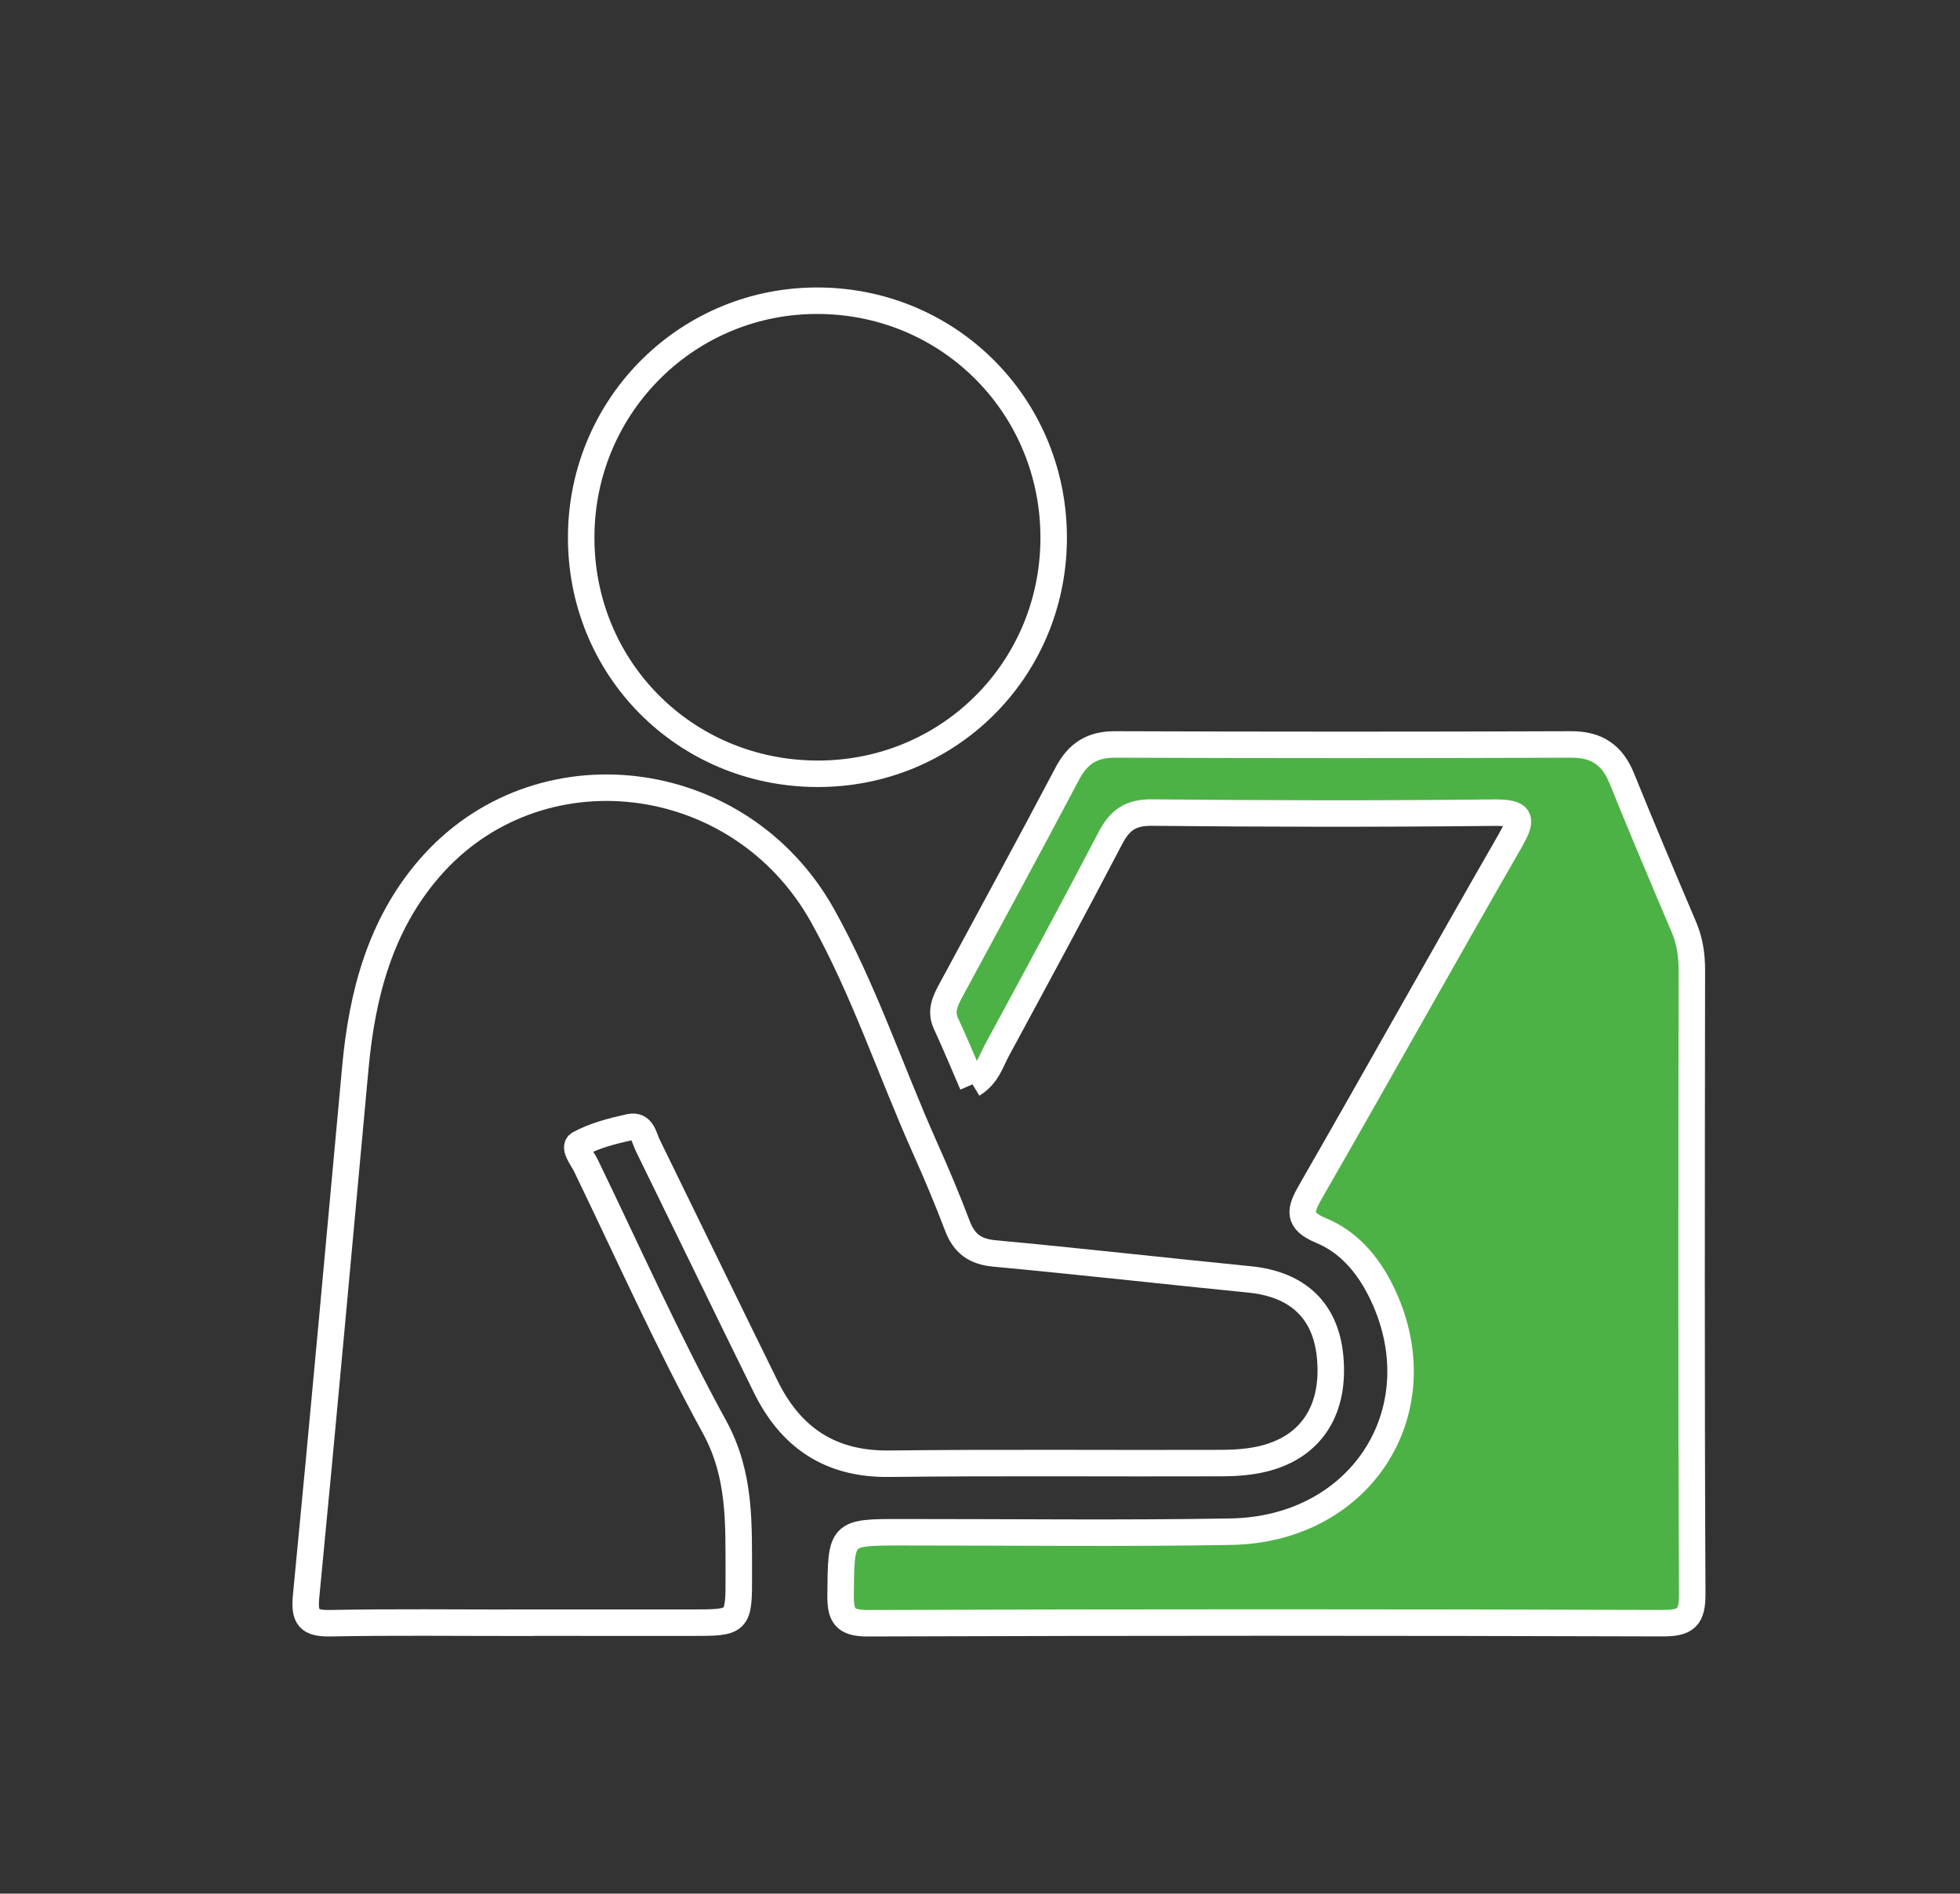
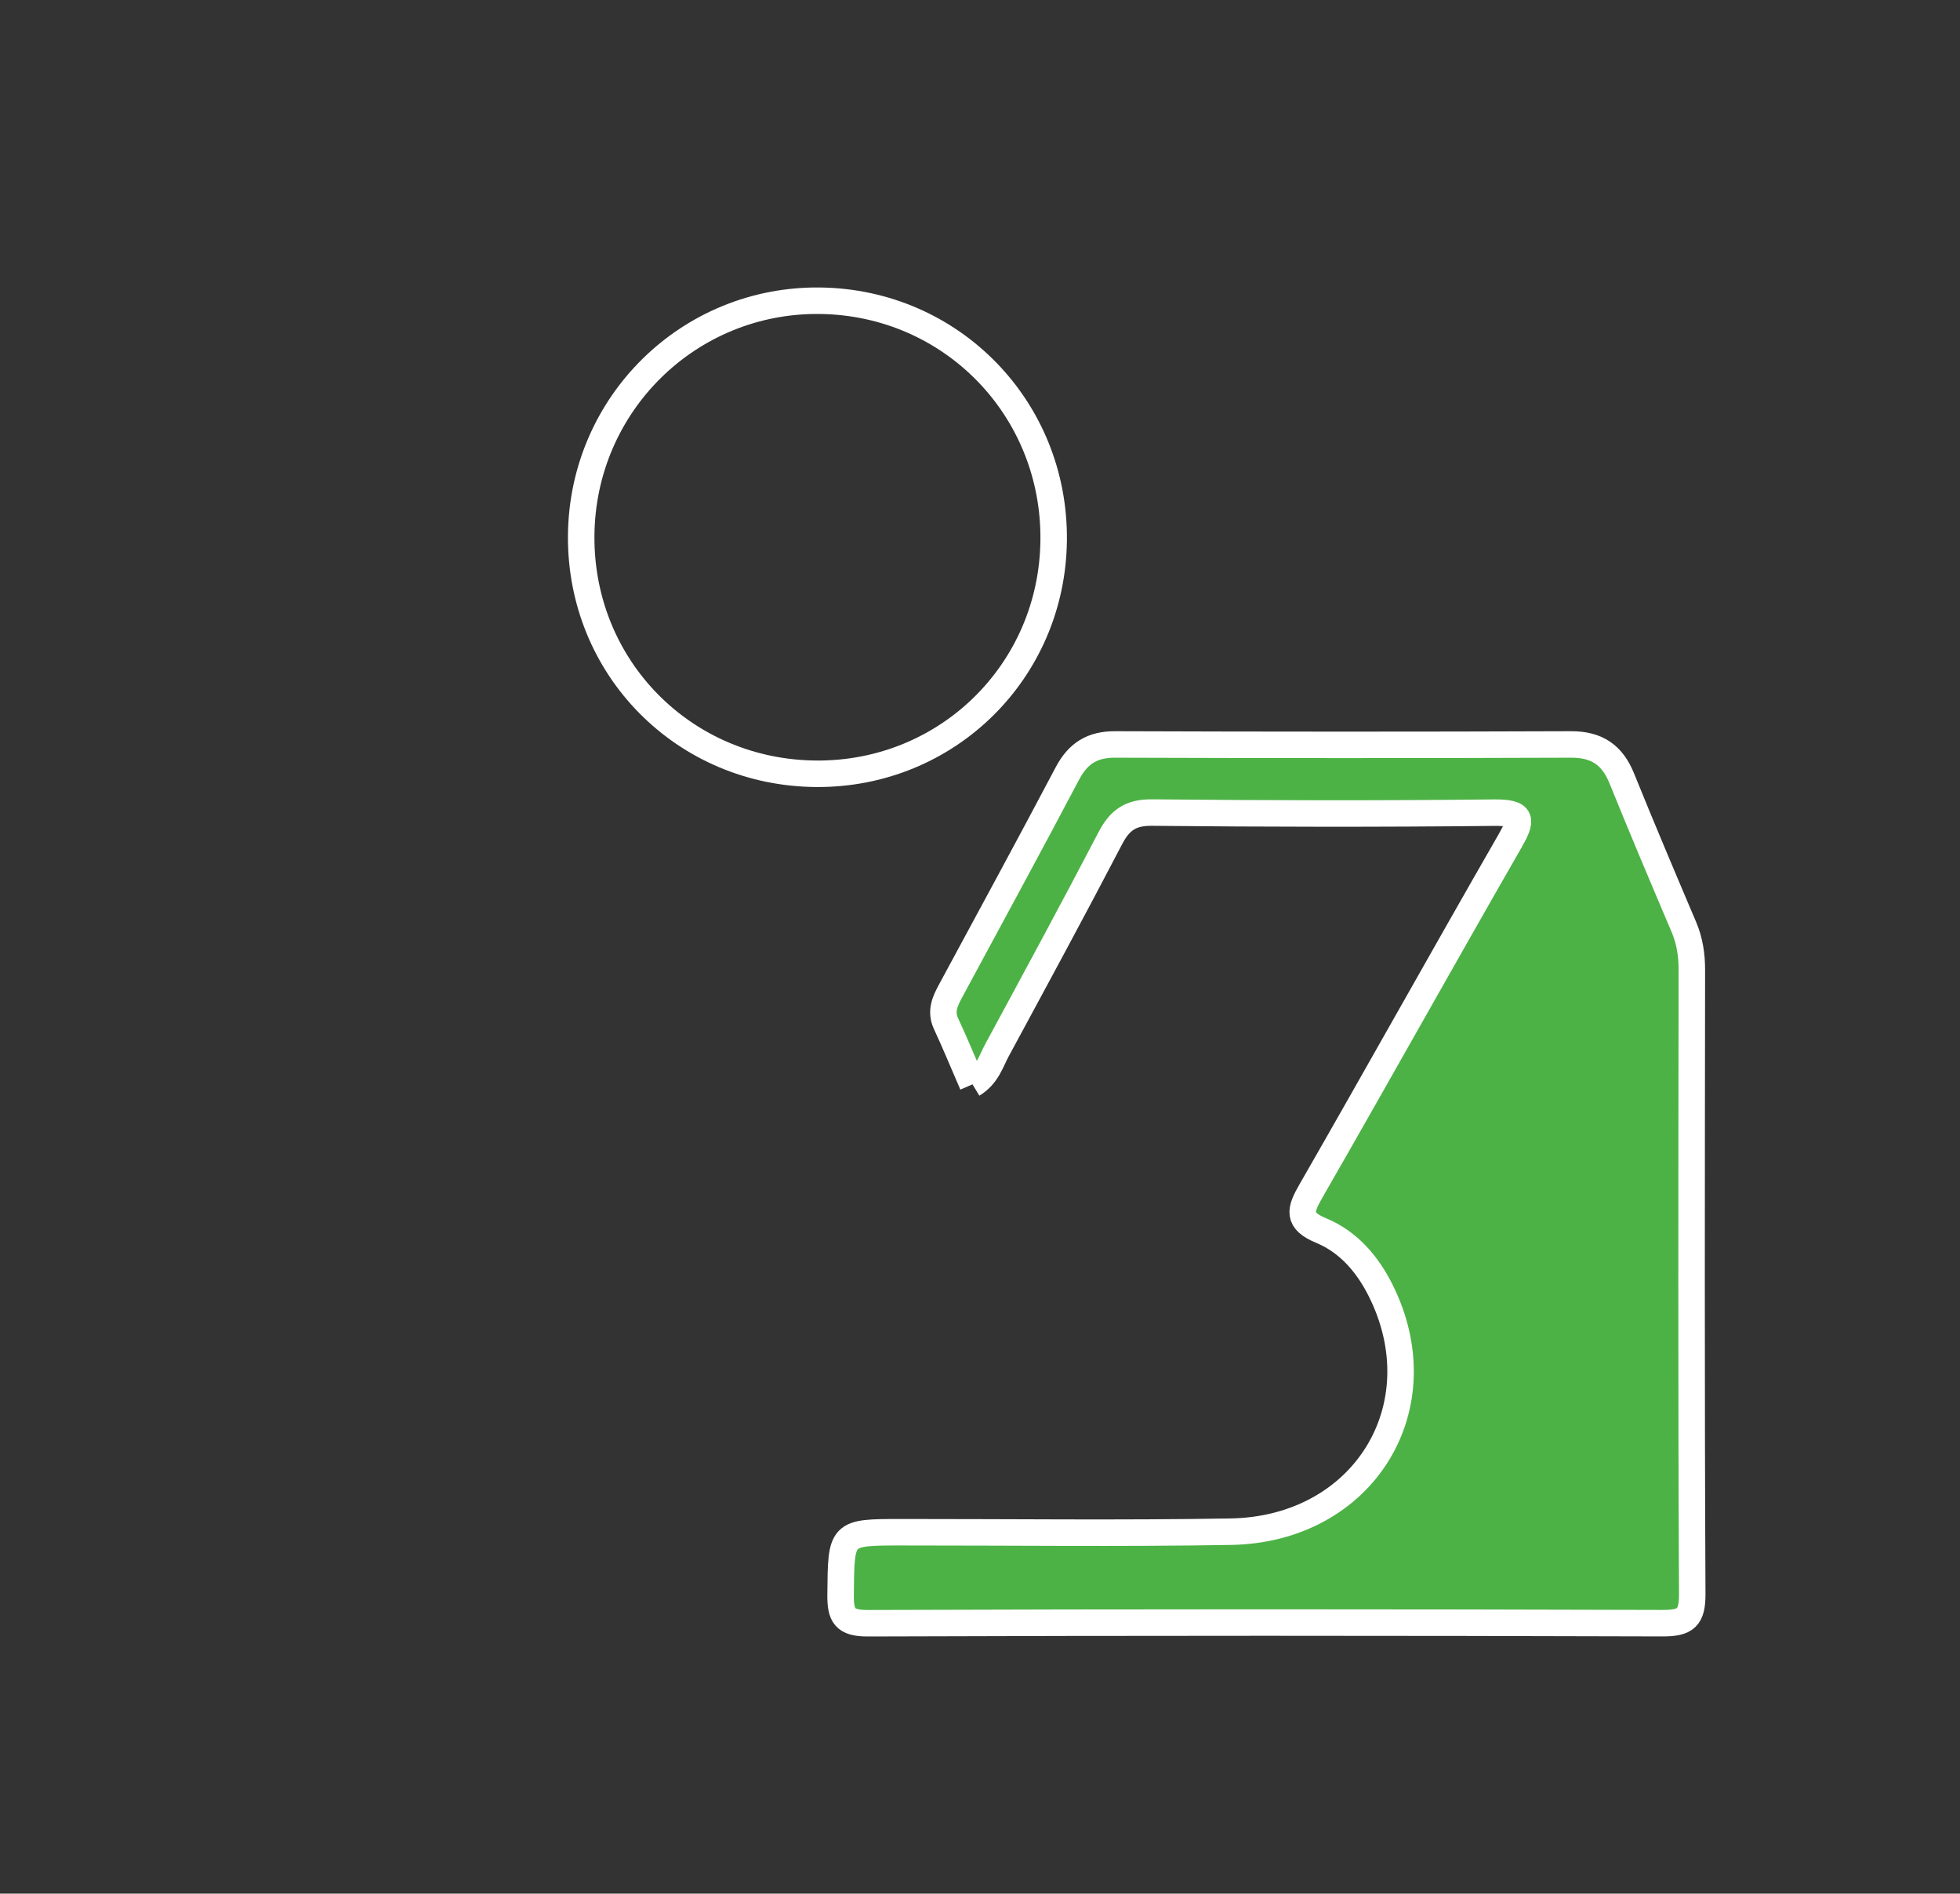
<svg xmlns="http://www.w3.org/2000/svg" xmlns:xlink="http://www.w3.org/1999/xlink" width="148px" height="143px" viewBox="0 0 148 143" version="1.1">
  <rect x="0" y="0" width="148" height="143" fill="#333333" stroke="none" />
  <title>4ED7BE8A-888A-42AF-82D7-C50C87E54787</title>
  <defs>
    <polygon id="path-1" points="4.26398578e-05 0 147.36 0 147.36 142.08 4.26398578e-05 142.08" />
  </defs>
  <g id="Page-1" stroke="none" stroke-width="1" fill="none" fill-rule="evenodd">
    <g id="5_Desktop" transform="translate(-1036, -3388)">
      <g id="Group-10" transform="translate(1036, 3388)">
        <g id="Group-3">
          <mask id="mask-2" fill="white">
            <use xlink:href="#path-1" />
          </mask>
          <g id="Clip-2" />
        </g>
-         <path d="M39.27,122.545 C34.489,122.545 29.708,122.487 24.93,122.578 C23.309,122.609 22.96,122.133 23.115,120.532 C24.409,107.218 25.604,93.895 26.837,80.575 C27.345,75.083 28.715,69.865 32.399,65.594 C40.562,56.127 55.851,57.927 62.115,69.149 C65.22,74.714 67.225,80.802 69.817,86.615 C70.691,88.576 71.532,90.557 72.291,92.566 C72.8,93.914 73.625,94.52 75.096,94.656 C81.517,95.253 87.926,95.978 94.344,96.615 C97.987,96.978 100.102,98.961 100.437,102.449 C100.817,106.4 99.079,109.193 95.539,110.123 C94.477,110.401 93.337,110.483 92.232,110.486 C83.867,110.517 75.501,110.435 67.137,110.535 C62.7,110.588 59.718,108.569 57.823,104.721 C54.835,98.651 51.886,92.561 48.909,86.485 C48.613,85.881 48.51,84.904 47.545,85.118 C46.239,85.408 44.895,85.75 43.737,86.381 C43.277,86.633 43.998,87.508 44.259,88.049 C47.445,94.643 50.439,101.343 53.953,107.759 C55.94,111.388 55.772,115.071 55.786,118.862 C55.8,122.548 55.787,122.543 52.176,122.538 C47.874,122.532 43.571,122.536 39.27,122.536 L39.27,122.545 Z" id="Fill-4" stroke="#FFFFFF" stroke-width="2" />
        <path d="M73.434,81.886 C72.748,80.302 72.121,78.78 71.43,77.29 C70.998,76.357 71.365,75.599 71.787,74.815 C74.734,69.349 77.705,63.897 80.6,58.406 C81.4,56.89 82.476,56.212 84.205,56.218 C95.678,56.258 107.152,56.263 118.625,56.218 C120.575,56.211 121.744,57.008 122.46,58.779 C123.983,62.542 125.567,66.28 127.154,70.016 C127.599,71.066 127.754,72.133 127.752,73.269 C127.734,88.963 127.705,104.657 127.782,120.351 C127.791,122.168 127.293,122.581 125.53,122.576 C105.531,122.513 85.532,122.51 65.533,122.58 C63.756,122.587 63.458,121.989 63.473,120.408 C63.521,115.708 63.458,115.71 68.069,115.708 C76.355,115.705 84.643,115.808 92.927,115.667 C102.978,115.497 108.665,106.22 104.237,97.416 C103.241,95.437 101.803,93.774 99.773,92.933 C97.917,92.164 98.165,91.37 98.992,89.933 C104.031,81.166 108.951,72.332 113.99,63.566 C114.943,61.907 115.021,61.345 112.796,61.369 C104.192,61.463 95.585,61.448 86.981,61.362 C85.38,61.346 84.556,61.925 83.849,63.282 C81.052,68.647 78.169,73.968 75.29,79.291 C74.816,80.167 74.547,81.212 73.434,81.886" id="Fill-6" stroke="#FFFFFF" stroke-width="2" fill="#4CB245" />
        <path d="M61.662,58.433 C51.672,58.378 43.813,50.433 43.886,40.46 C43.958,30.524 52.015,22.593 61.915,22.71 C71.857,22.828 79.683,30.864 79.562,40.832 C79.443,50.696 71.521,58.486 61.662,58.433" id="Fill-8" stroke="#FFFFFF" stroke-width="2" />
      </g>
    </g>
  </g>
</svg>